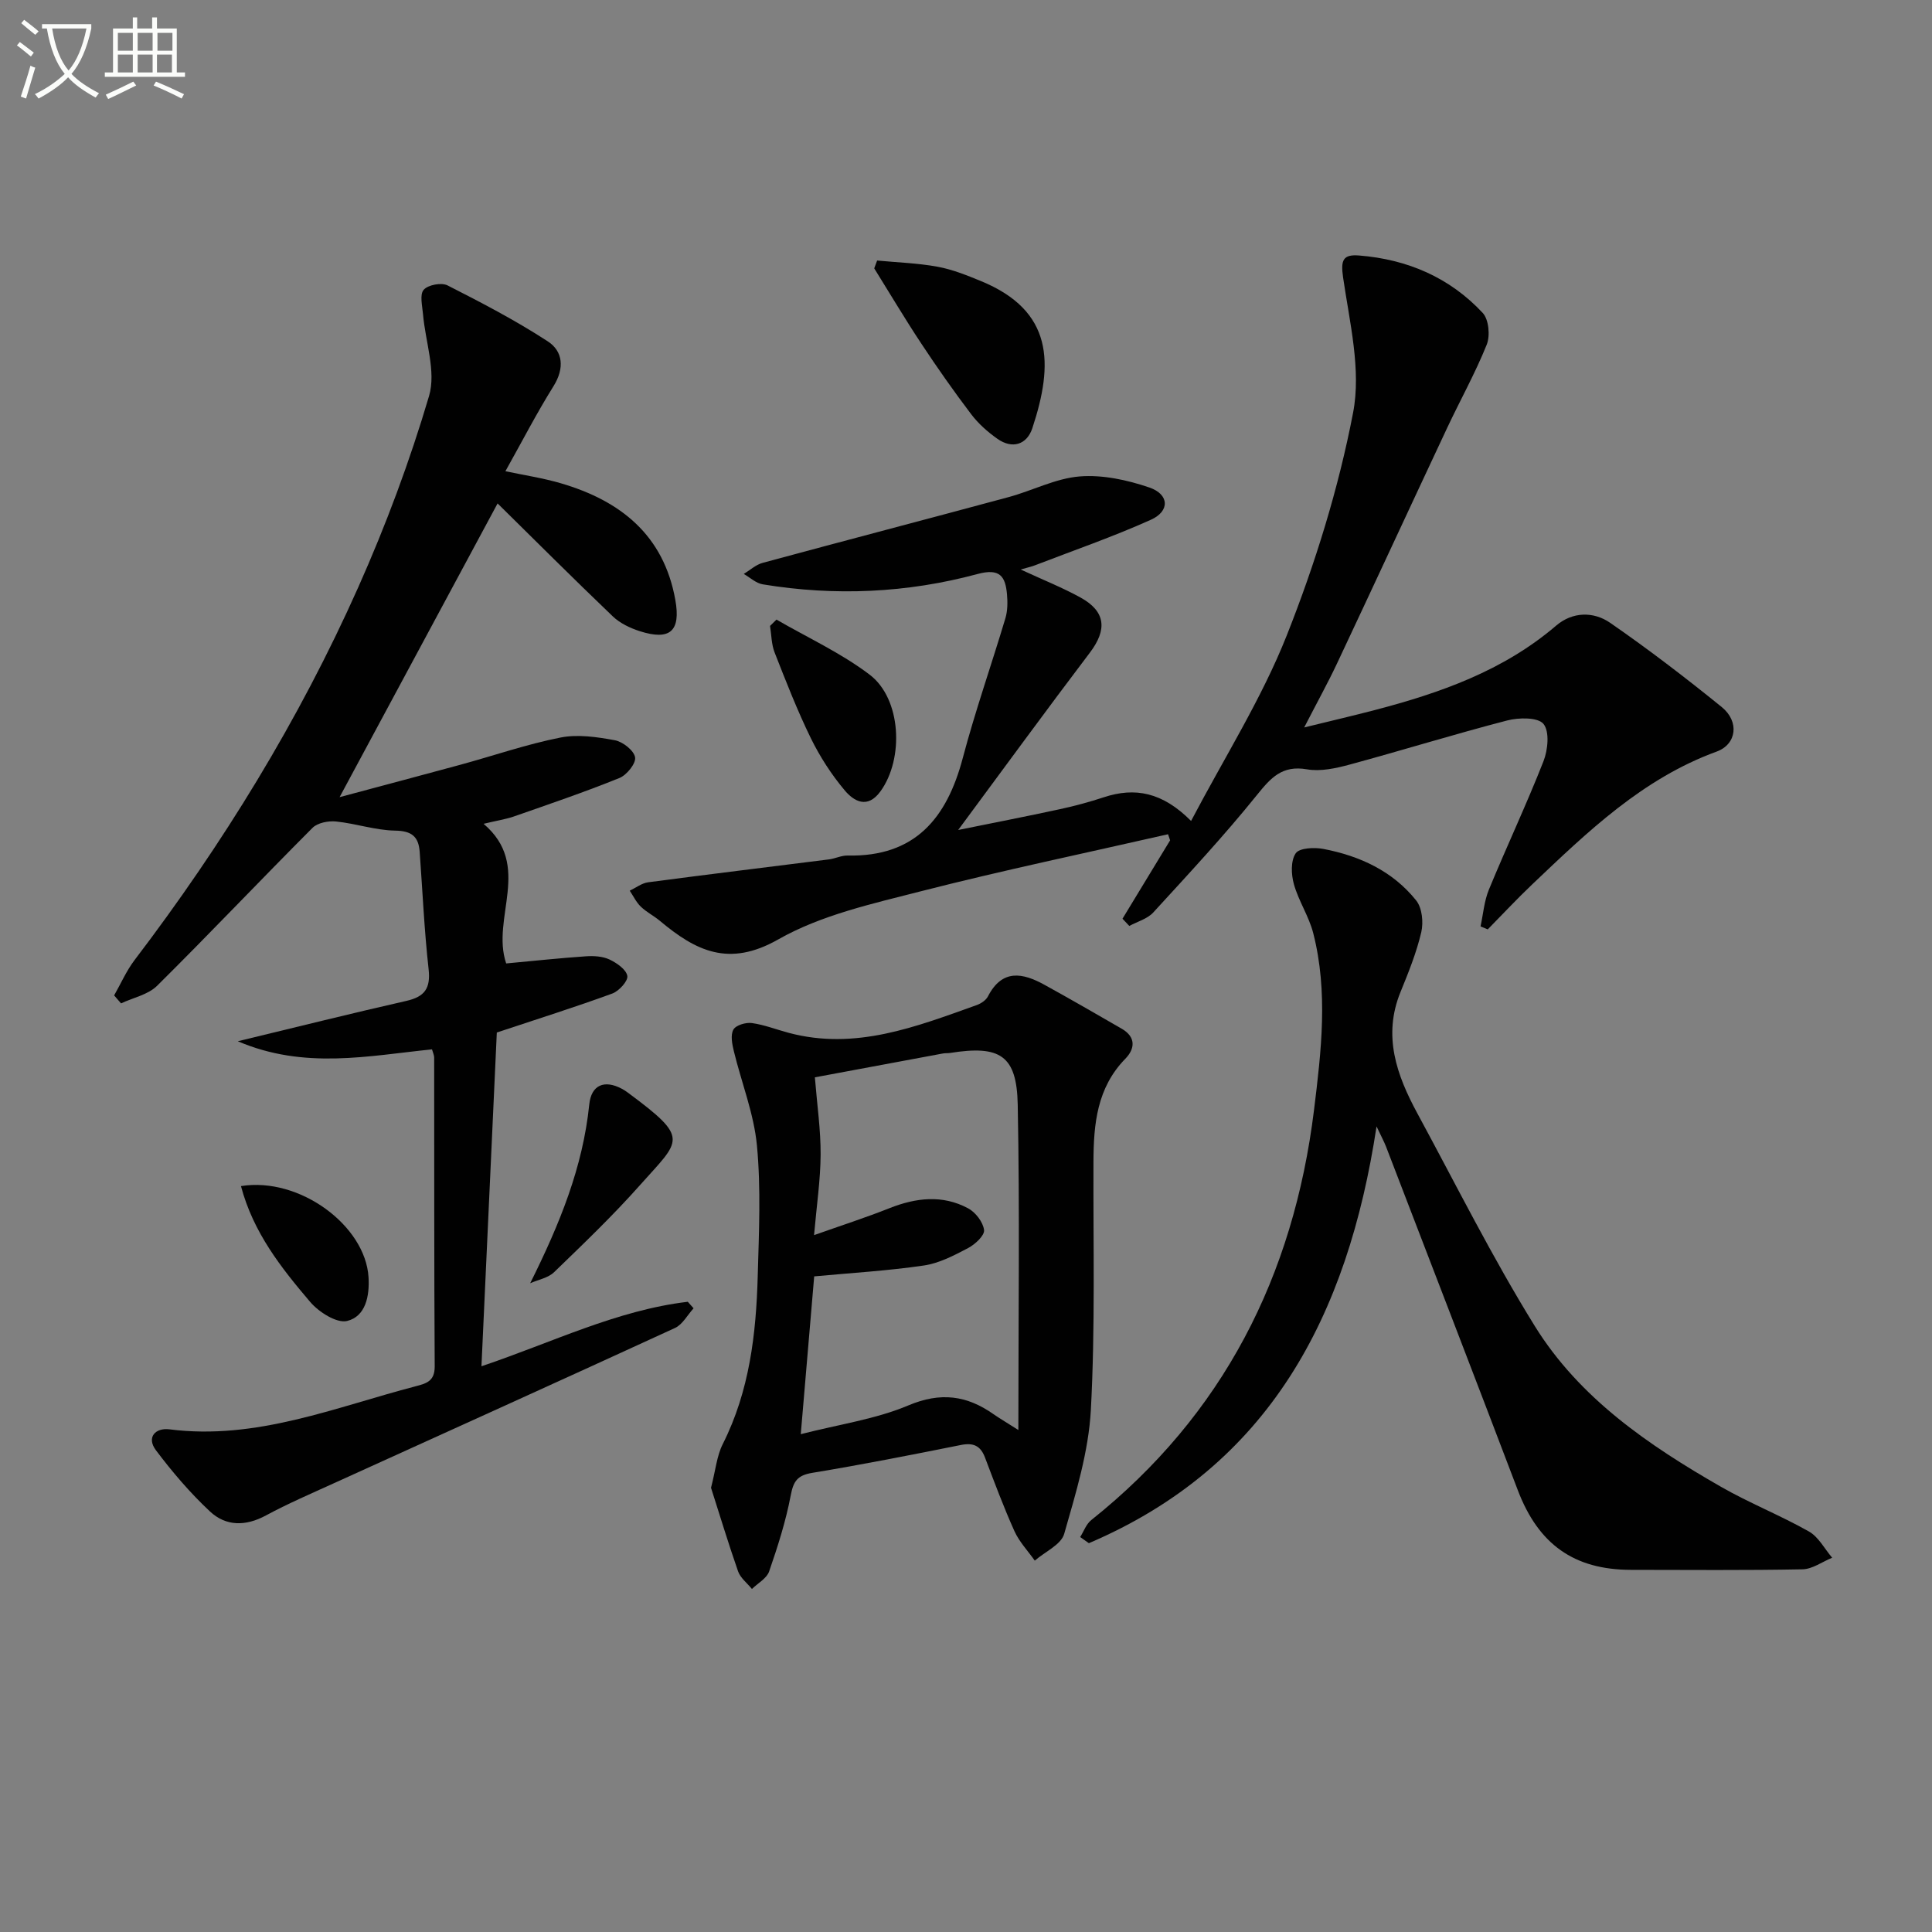
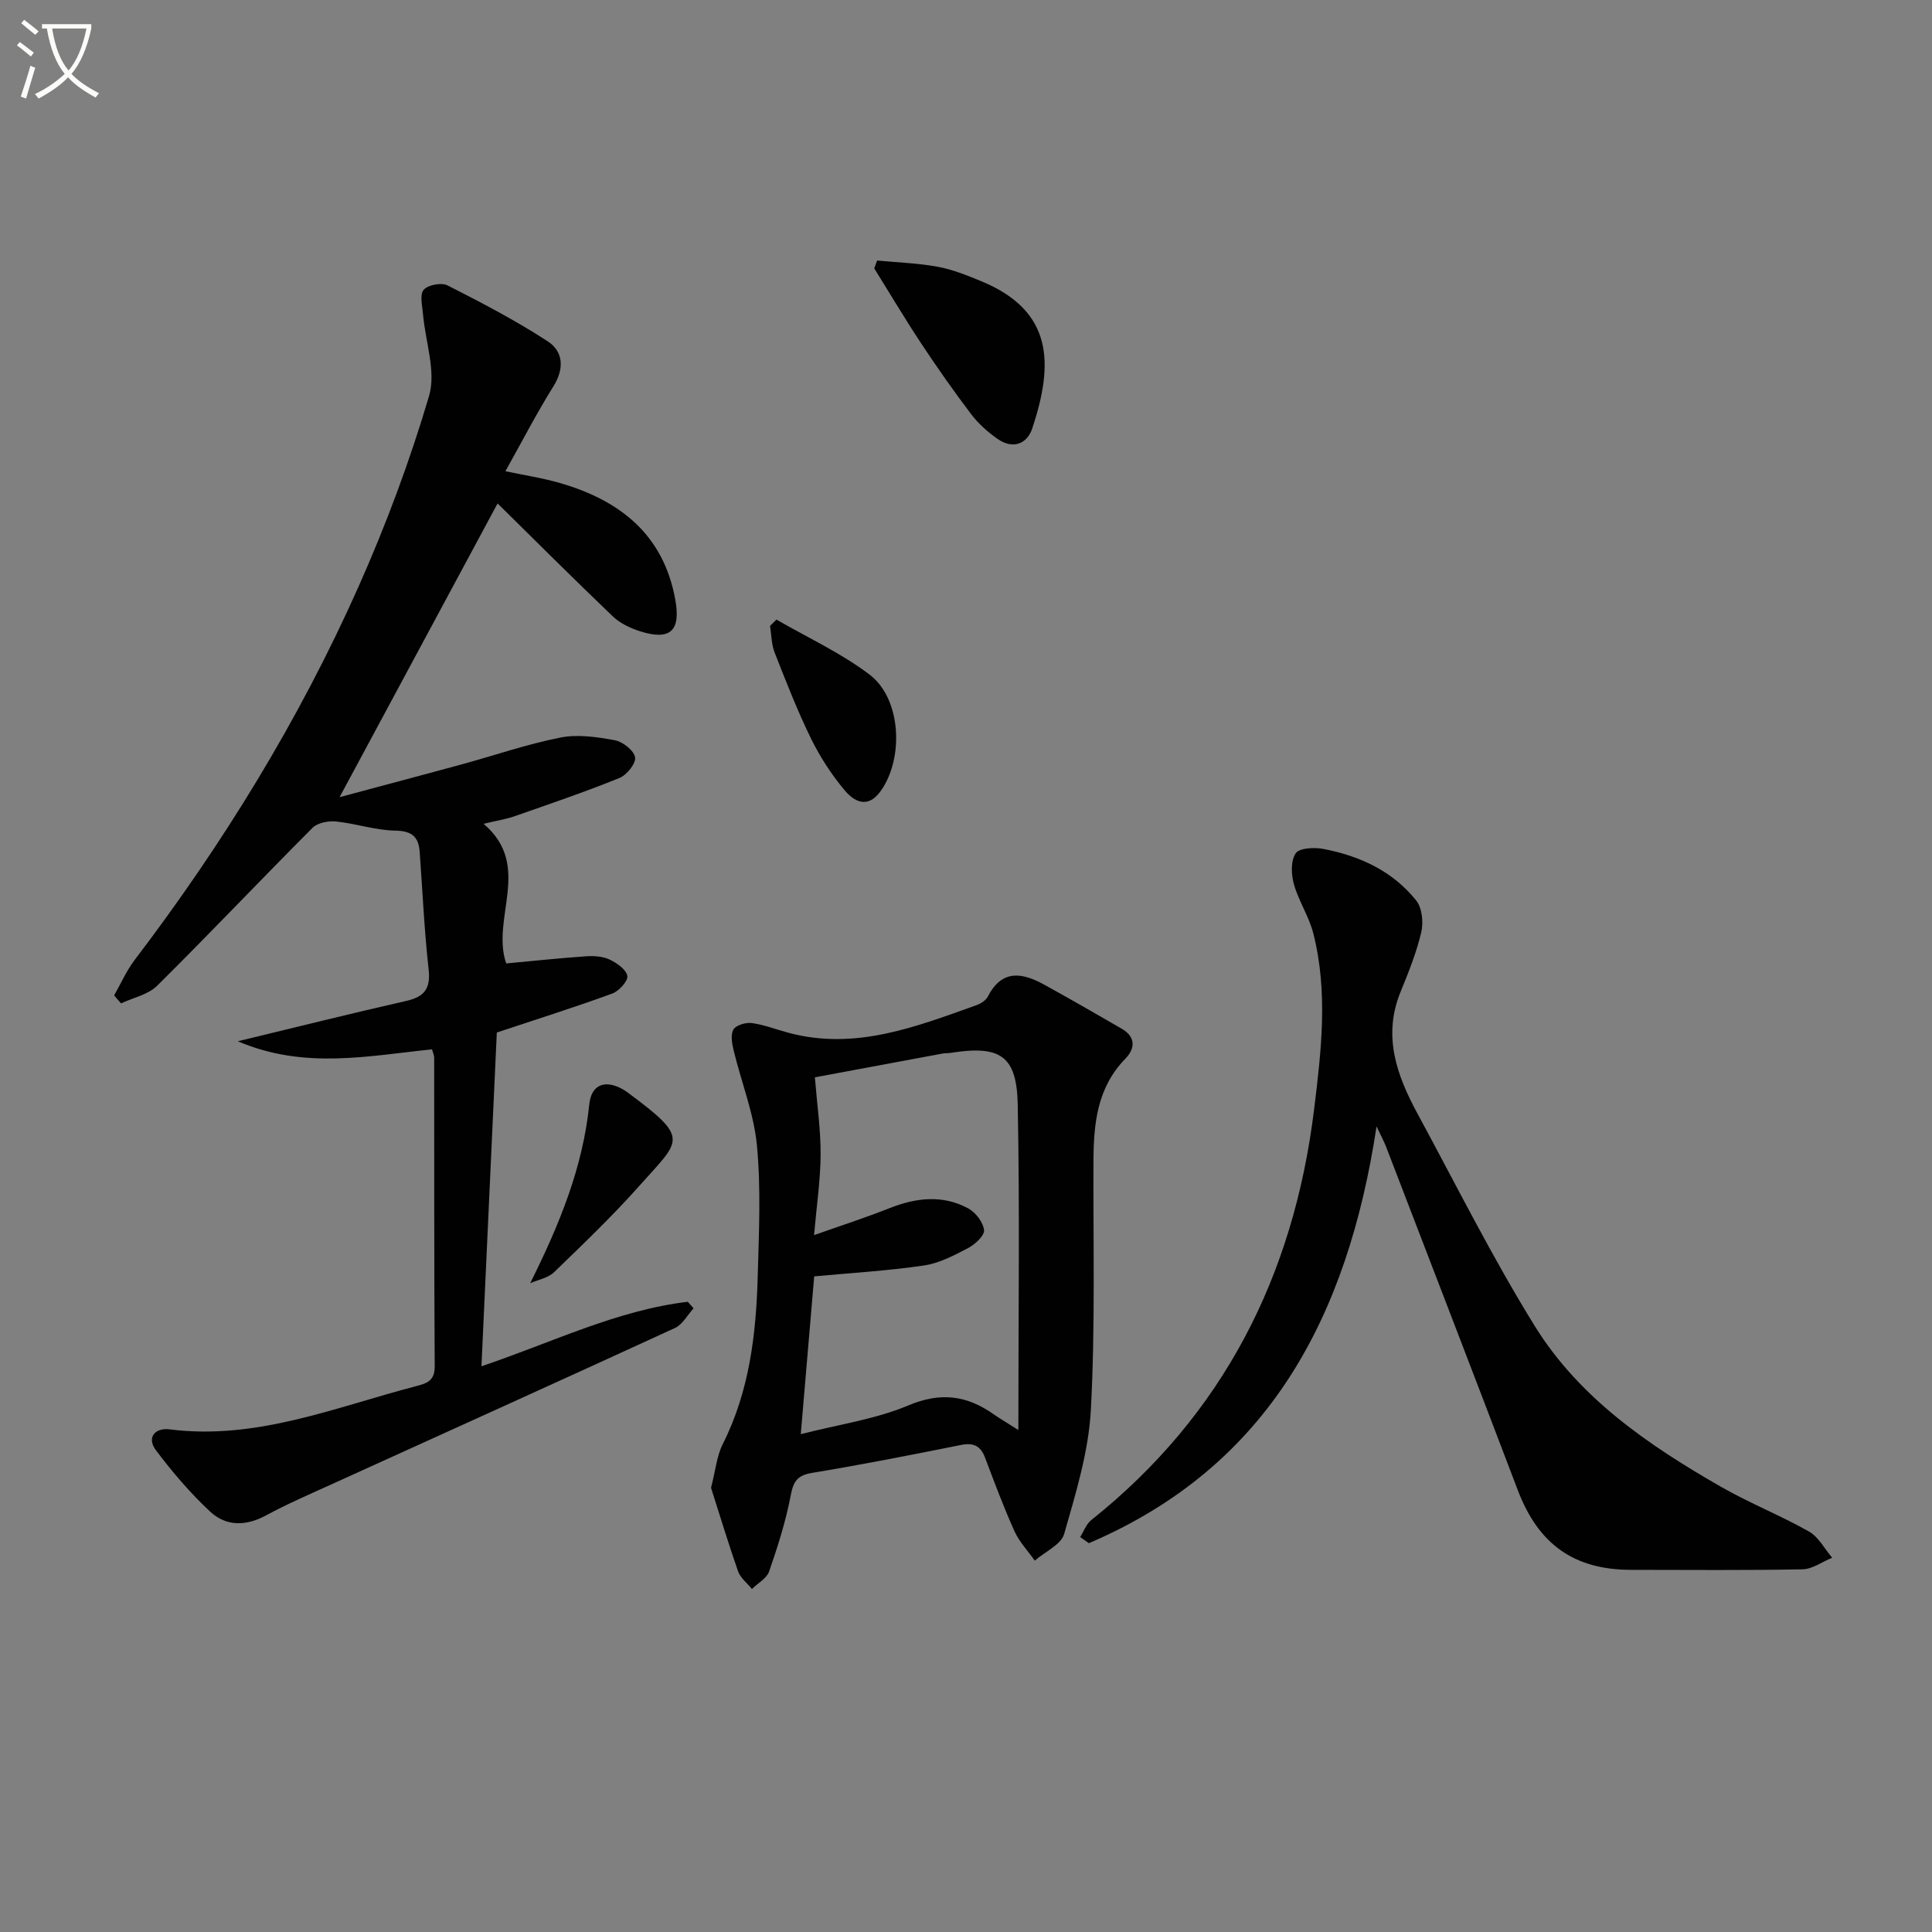
<svg xmlns="http://www.w3.org/2000/svg" enable-background="new 0 0 400 400" viewBox="0 0 400 400">
  <rect x="0" y="0" width="400" height="400" fill="#808080" stroke="none" />
  <path d="m6.4 11.7c-1-.8-1.9-1.6-2.9-2.3l.6-.7c.9.7 1.9 1.4 2.9 2.2zm-2.1 8.3c.7-2.1 1.4-4.2 2-6.4.2.1.6.3 1 .4-.7 2.3-1.3 4.4-1.9 6.4zm3-12.8c-1.1-.9-2.1-1.7-2.9-2.4l.6-.7c1 .8 2 1.5 3 2.4zm1.4-1.3v-.9h10.2v.9c-.9 4.2-2.3 7.3-4.1 9.4 1.3 1.4 3.2 2.7 5.7 4-.2.2-.4.5-.7.9-2.5-1.4-4.4-2.7-5.7-4.2-1.4 1.5-3.5 3-6.1 4.4 0 0 0 0-.1-.1-.3-.4-.5-.7-.7-.8 2.7-1.3 4.7-2.8 6.2-4.2-1.8-2.2-3-5.3-3.7-9.4zm9.2 0h-7.1c.6 3.8 1.7 6.7 3.4 8.7 1.7-2 2.9-4.8 3.7-8.7z" fill="#fbfcfa" />
-   <path d="m31.6 3.6h.9v2.3h4.1v9.1h1.7v.9h-16.6v-.9h1.7v-9.1h4.1v-2.3h.9v2.3h3.1v-2.3zm-4 13.3.6.8c-1.9.9-3.8 1.9-5.8 2.8-.2-.3-.3-.6-.5-.9 2-.9 3.9-1.8 5.7-2.7zm-3.2-10.1v3.7h3.1v-3.7zm0 4.5v3.7h3.1v-3.7zm4.1-4.5v3.7h3.1v-3.7zm0 4.5v3.7h3.1v-3.7zm9.1 9.1c-2.1-1.1-4.1-2-5.8-2.7l.5-.8c2.2.9 4.1 1.8 5.8 2.6zm-1.9-13.6h-3.1v3.7h3.1zm-3.2 4.5v3.7h3.1v-3.7z" fill="#fbfcfa" />
  <g fill="#010101">
    <path d="m100.12 170.56c10.21 8.69 1.48 19.5 4.68 28.91 5.43-.5 10.98-1.1 16.54-1.48 1.62-.11 3.44 0 4.86.67 1.5.71 3.45 2.06 3.68 3.39.18 1.05-1.72 3.14-3.11 3.65-7.58 2.78-15.29 5.2-23.91 8.07-1.02 22.14-2.09 45.3-3.18 69.1 14.68-4.94 27.99-11.6 42.72-13.35.4.45.8.9 1.2 1.35-1.27 1.38-2.27 3.34-3.84 4.07-23.55 10.83-47.17 21.49-70.77 32.21-4.68 2.13-9.42 4.17-13.94 6.61-4.19 2.27-8.28 2.26-11.58-.83-4.1-3.83-7.8-8.17-11.18-12.66-2.04-2.72-.08-4.71 2.8-4.34 17.97 2.29 34.28-4.57 51.05-8.94 2.23-.58 3.87-1.09 3.86-4.08-.13-21.32-.08-42.65-.11-63.97 0-.47-.24-.94-.45-1.68-13.15 1.33-26.41 4.23-40.21-1.68 12.35-2.98 23.59-5.79 34.88-8.35 3.8-.86 5.07-2.58 4.63-6.56-.9-8.08-1.26-16.21-1.85-24.32-.23-3.16-1.67-4.33-5.09-4.38-4.08-.07-8.12-1.47-12.22-1.89-1.59-.16-3.83.26-4.88 1.32-10.8 10.82-21.31 21.93-32.17 32.69-1.86 1.85-4.95 2.46-7.47 3.65-.48-.55-.96-1.1-1.43-1.65 1.39-2.44 2.53-5.07 4.21-7.29 18.3-24.04 34.05-49.65 46.34-77.23 5.72-12.84 10.67-26.11 14.65-39.58 1.5-5.08-.77-11.26-1.25-16.94-.15-1.73-.72-4.07.14-5.05.89-1.03 3.68-1.55 4.94-.91 7.07 3.59 14.13 7.27 20.76 11.59 3.16 2.06 3.48 5.58 1.18 9.27-3.5 5.6-6.53 11.49-9.96 17.61 3.91.83 7.78 1.41 11.49 2.5 12.35 3.62 21.29 10.72 23.69 24.15 1.15 6.43-1.06 8.47-7.33 6.48-2-.64-4.11-1.64-5.6-3.06-8.25-7.89-16.32-15.96-23.87-23.4-10.38 19.29-21.41 39.79-32.71 60.81 8.35-2.24 16.73-4.45 25.09-6.73 6.88-1.88 13.66-4.23 20.64-5.61 3.59-.71 7.58-.12 11.26.56 1.65.31 3.95 2.12 4.19 3.54.21 1.25-1.73 3.67-3.25 4.28-7.22 2.92-14.6 5.43-21.96 8-1.73.57-3.55.85-6.16 1.48z" />
-     <path d="m211.32 117.91c4.64 2.15 8.65 3.74 12.4 5.81 5.23 2.88 5.53 6.65 1.93 11.4-9.11 12.01-17.99 24.19-27.27 36.72 7.12-1.45 14.11-2.8 21.07-4.31 3.07-.66 6.12-1.49 9.1-2.47 6.44-2.12 12.12-1.05 18.05 4.91 6.89-13.12 14.59-25.26 19.8-38.39 5.9-14.88 10.72-30.42 13.74-46.12 1.72-8.9-.72-18.73-2.07-28.03-.52-3.6-.02-4.8 3.34-4.53 9.98.8 18.74 4.55 25.58 11.9 1.25 1.34 1.56 4.72.82 6.56-2.39 5.94-5.54 11.57-8.26 17.38-7.61 16.21-15.12 32.46-22.75 48.66-1.9 4.03-4.07 7.94-6.78 13.21 5.7-1.4 10.14-2.43 14.54-3.58 13.59-3.55 26.68-8.14 37.61-17.49 3.42-2.93 7.77-2.96 11.2-.59 7.93 5.48 15.6 11.36 23.09 17.43 3.72 3.02 3.09 7.71-1.03 9.22-15.33 5.59-26.71 16.58-38.18 27.48-3.17 3.01-6.16 6.22-9.23 9.34-.5-.21-.99-.41-1.49-.62.55-2.54.75-5.22 1.72-7.59 3.67-8.91 7.79-17.63 11.31-26.6.92-2.34 1.29-6.16 0-7.73-1.14-1.4-5.12-1.34-7.53-.71-10.92 2.83-21.71 6.18-32.6 9.13-2.85.77-6.03 1.47-8.84.98-5.15-.89-7.48 1.75-10.38 5.35-6.77 8.4-14.15 16.33-21.44 24.29-1.22 1.33-3.28 1.88-4.96 2.79-.47-.5-.94-1-1.41-1.5 3.29-5.41 6.57-10.82 9.86-16.23-.14-.42-.28-.84-.43-1.26-17.04 3.89-34.17 7.46-51.1 11.79-10.1 2.59-20.72 4.93-29.61 9.99-10.23 5.82-17.07 2.36-24.45-3.81-1.27-1.07-2.81-1.83-4-2.98-.95-.91-1.54-2.19-2.29-3.3 1.26-.6 2.48-1.56 3.8-1.74 12.47-1.65 24.96-3.16 37.44-4.74 1.31-.17 2.59-.83 3.88-.8 13.93.3 20.53-7.71 23.83-20.18 2.58-9.75 5.94-19.29 8.83-28.96.46-1.54.47-3.31.33-4.93-.33-3.71-1.45-5.47-6.09-4.22-14.61 3.94-29.52 4.61-44.49 2.14-1.39-.23-2.62-1.41-3.92-2.15 1.3-.79 2.51-1.92 3.92-2.3 16.95-4.59 33.95-9.03 50.91-13.61 4.95-1.34 9.73-3.88 14.72-4.28 4.74-.38 9.85.73 14.42 2.29 4.14 1.42 4.28 4.9.32 6.68-7.83 3.52-15.98 6.34-24 9.43-.71.28-1.48.44-2.96.87z" />
    <path d="m147.21 308.03c.95-3.68 1.2-6.62 2.43-9.05 5.54-10.99 6.91-22.8 7.24-34.8.25-8.99.68-18.05-.16-26.97-.62-6.62-3.2-13.05-4.79-19.59-.35-1.45-.72-3.32-.09-4.45.51-.92 2.57-1.53 3.82-1.36 2.6.36 5.11 1.36 7.68 2.04 13.78 3.66 26.31-1.27 38.88-5.76.89-.32 1.91-1 2.32-1.79 2.95-5.74 7.2-4.9 11.72-2.4 5.37 2.96 10.68 6.02 15.99 9.09 2.94 1.7 2.77 4.13.74 6.21-5.87 6.01-6.57 13.49-6.6 21.27-.07 17.16.38 34.34-.54 51.45-.47 8.64-3.12 17.24-5.52 25.65-.64 2.24-3.99 3.71-6.09 5.54-1.43-2.02-3.21-3.89-4.21-6.1-2.24-4.98-4.15-10.11-6.09-15.23-.93-2.46-2.41-3.13-5-2.61-10.24 2.05-20.48 4.07-30.78 5.77-3.07.51-3.89 1.72-4.45 4.67-1.01 5.34-2.69 10.59-4.47 15.74-.5 1.45-2.34 2.43-3.56 3.63-.98-1.21-2.38-2.27-2.87-3.65-2.06-5.91-3.87-11.9-5.6-17.3zm18.58-11.1c8.05-2.06 15.53-3.11 22.26-5.95 6.68-2.82 12.11-2.09 17.66 1.82 1.16.81 2.38 1.52 5.13 3.27 0-23.31.3-45.35-.13-67.37-.2-10.21-3.67-12.34-13.99-10.7-.49.08-1 .02-1.49.11-8.9 1.65-17.8 3.31-26.52 4.94.47 5.79 1.22 10.9 1.19 16.01-.03 5.21-.81 10.42-1.36 16.66 5.7-2.02 10.71-3.63 15.59-5.57 5.5-2.18 10.99-2.83 16.31.02 1.54.82 3.1 2.86 3.3 4.5.13 1.12-1.85 2.96-3.29 3.72-2.91 1.53-6 3.16-9.19 3.62-7.5 1.1-15.09 1.54-22.69 2.25-.81 9.65-1.72 20.35-2.78 32.67z" />
    <path d="m223.64 318.23c.75-1.19 1.25-2.69 2.29-3.51 27.34-21.8 41.87-50.52 46.12-84.88 1.51-12.25 2.95-24.48-.16-36.65-.89-3.48-3.03-6.64-4-10.12-.57-2.02-.68-4.85.37-6.4.75-1.12 3.85-1.27 5.72-.91 7.53 1.44 14.36 4.58 19.23 10.68 1.23 1.54 1.52 4.52 1.05 6.56-.99 4.22-2.64 8.32-4.29 12.36-3.73 9.11-.8 17.25 3.49 25.17 7.99 14.74 15.49 29.8 24.31 44.03 9.25 14.92 23.56 24.68 38.55 33.27 5.9 3.38 12.28 5.9 18.2 9.25 1.99 1.12 3.23 3.58 4.81 5.43-2.05.84-4.09 2.36-6.15 2.4-11.83.23-23.66.12-35.49.11s-19.19-5.31-23.44-16.48c-9.03-23.74-18.18-47.44-27.29-71.15-.4-1.03-.94-2.01-1.96-4.18-5.98 39.4-22.27 70.36-59.56 86.29-.61-.44-1.21-.85-1.8-1.27z" />
    <path d="m181.6 53.94c4.17.4 8.4.53 12.5 1.28 3.06.56 6.04 1.76 8.94 2.95 15.06 6.17 15.13 17.1 10.69 30.5-1.11 3.34-4.09 4.39-7.23 2.18-2.01-1.42-3.94-3.13-5.42-5.08-3.61-4.76-7.05-9.66-10.34-14.64-3.38-5.1-6.5-10.37-9.74-15.57.19-.53.4-1.07.6-1.62z" />
    <path d="m160.76 128.28c6.47 3.75 13.39 6.92 19.3 11.41 6.57 4.99 7.13 17.4 2.23 24.15-2.68 3.69-5.48 2.08-7.4-.2-2.74-3.26-5.12-6.95-7-10.77-2.82-5.77-5.16-11.78-7.51-17.77-.67-1.7-.66-3.67-.95-5.51.45-.44.89-.87 1.33-1.31z" />
    <path d="m109.77 265.68c6.14-12.32 10.9-24.03 12.23-37.01.41-4.03 3.11-5.19 6.75-3.25.44.23.86.51 1.26.81 12.95 9.6 10.91 9.66 2.49 19.14-5.6 6.31-11.72 12.16-17.79 18.03-1.23 1.19-3.27 1.54-4.94 2.28z" />
-     <path d="m49.89 245.57c12.1-1.96 25.76 8.16 26.41 18.86.24 3.93-.61 8.12-4.43 9.06-2.15.53-5.87-1.84-7.66-3.95-5.99-7.04-11.77-14.34-14.32-23.97z" />
  </g>
</svg>